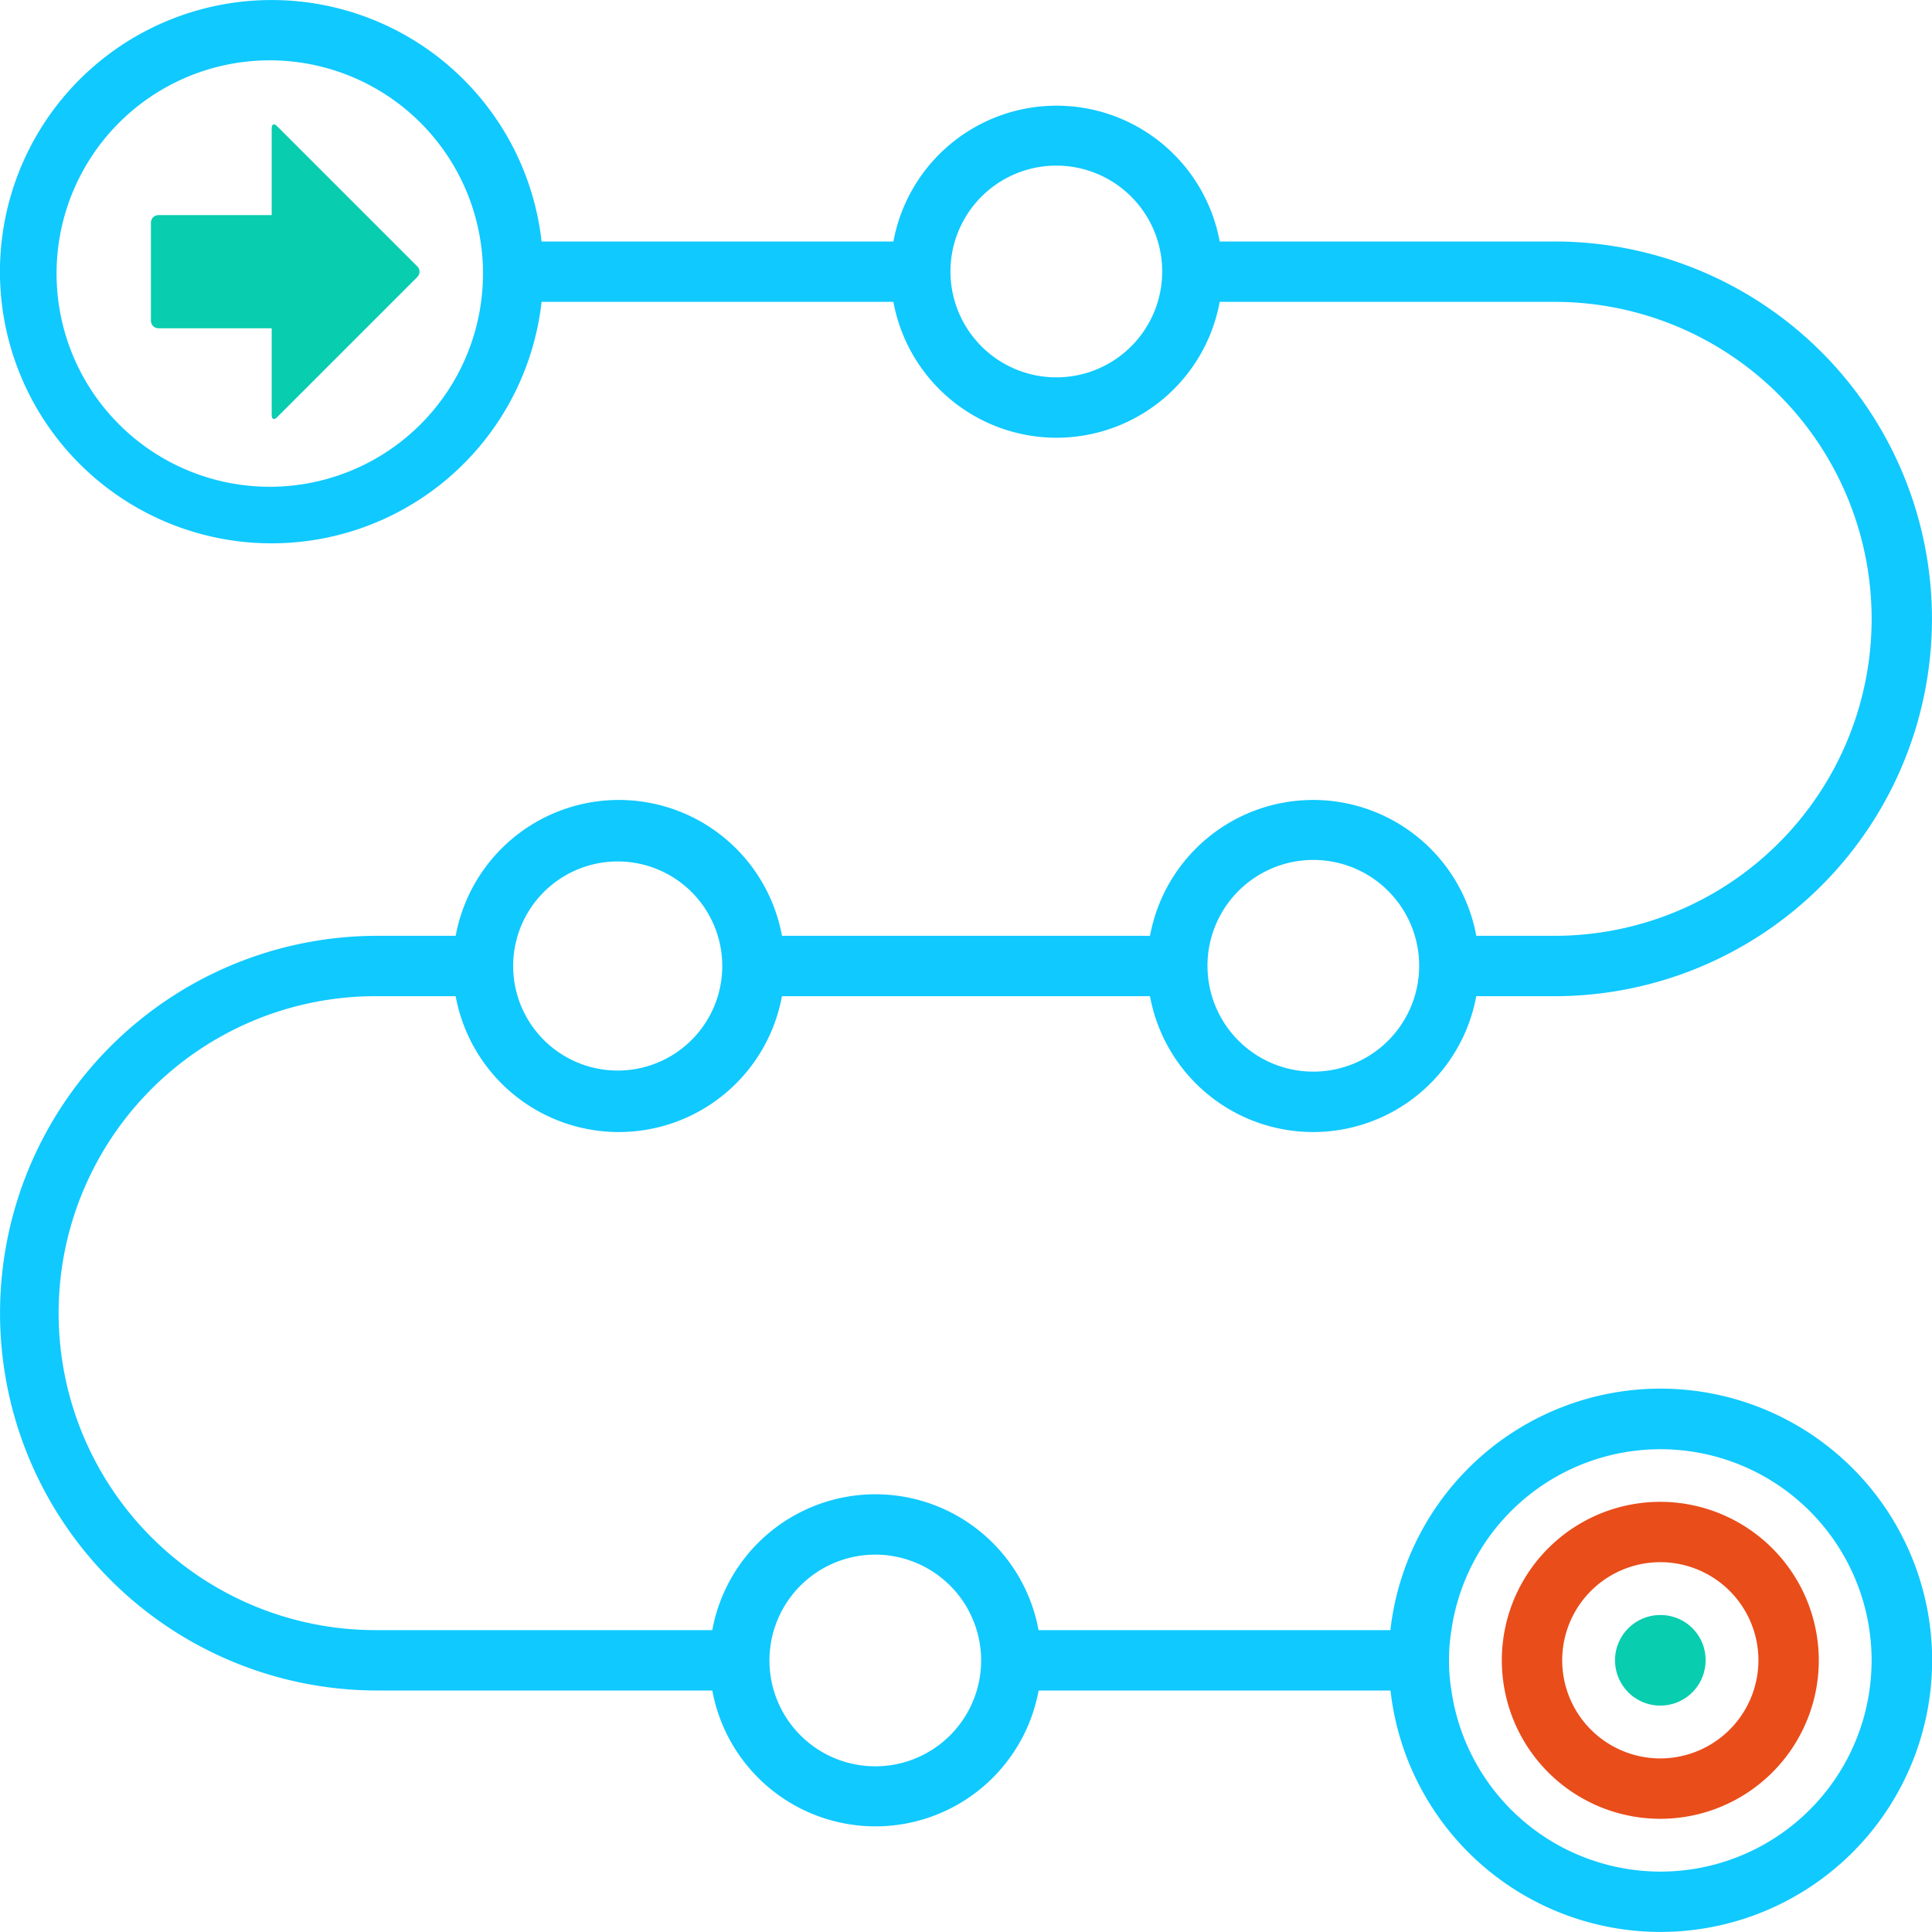
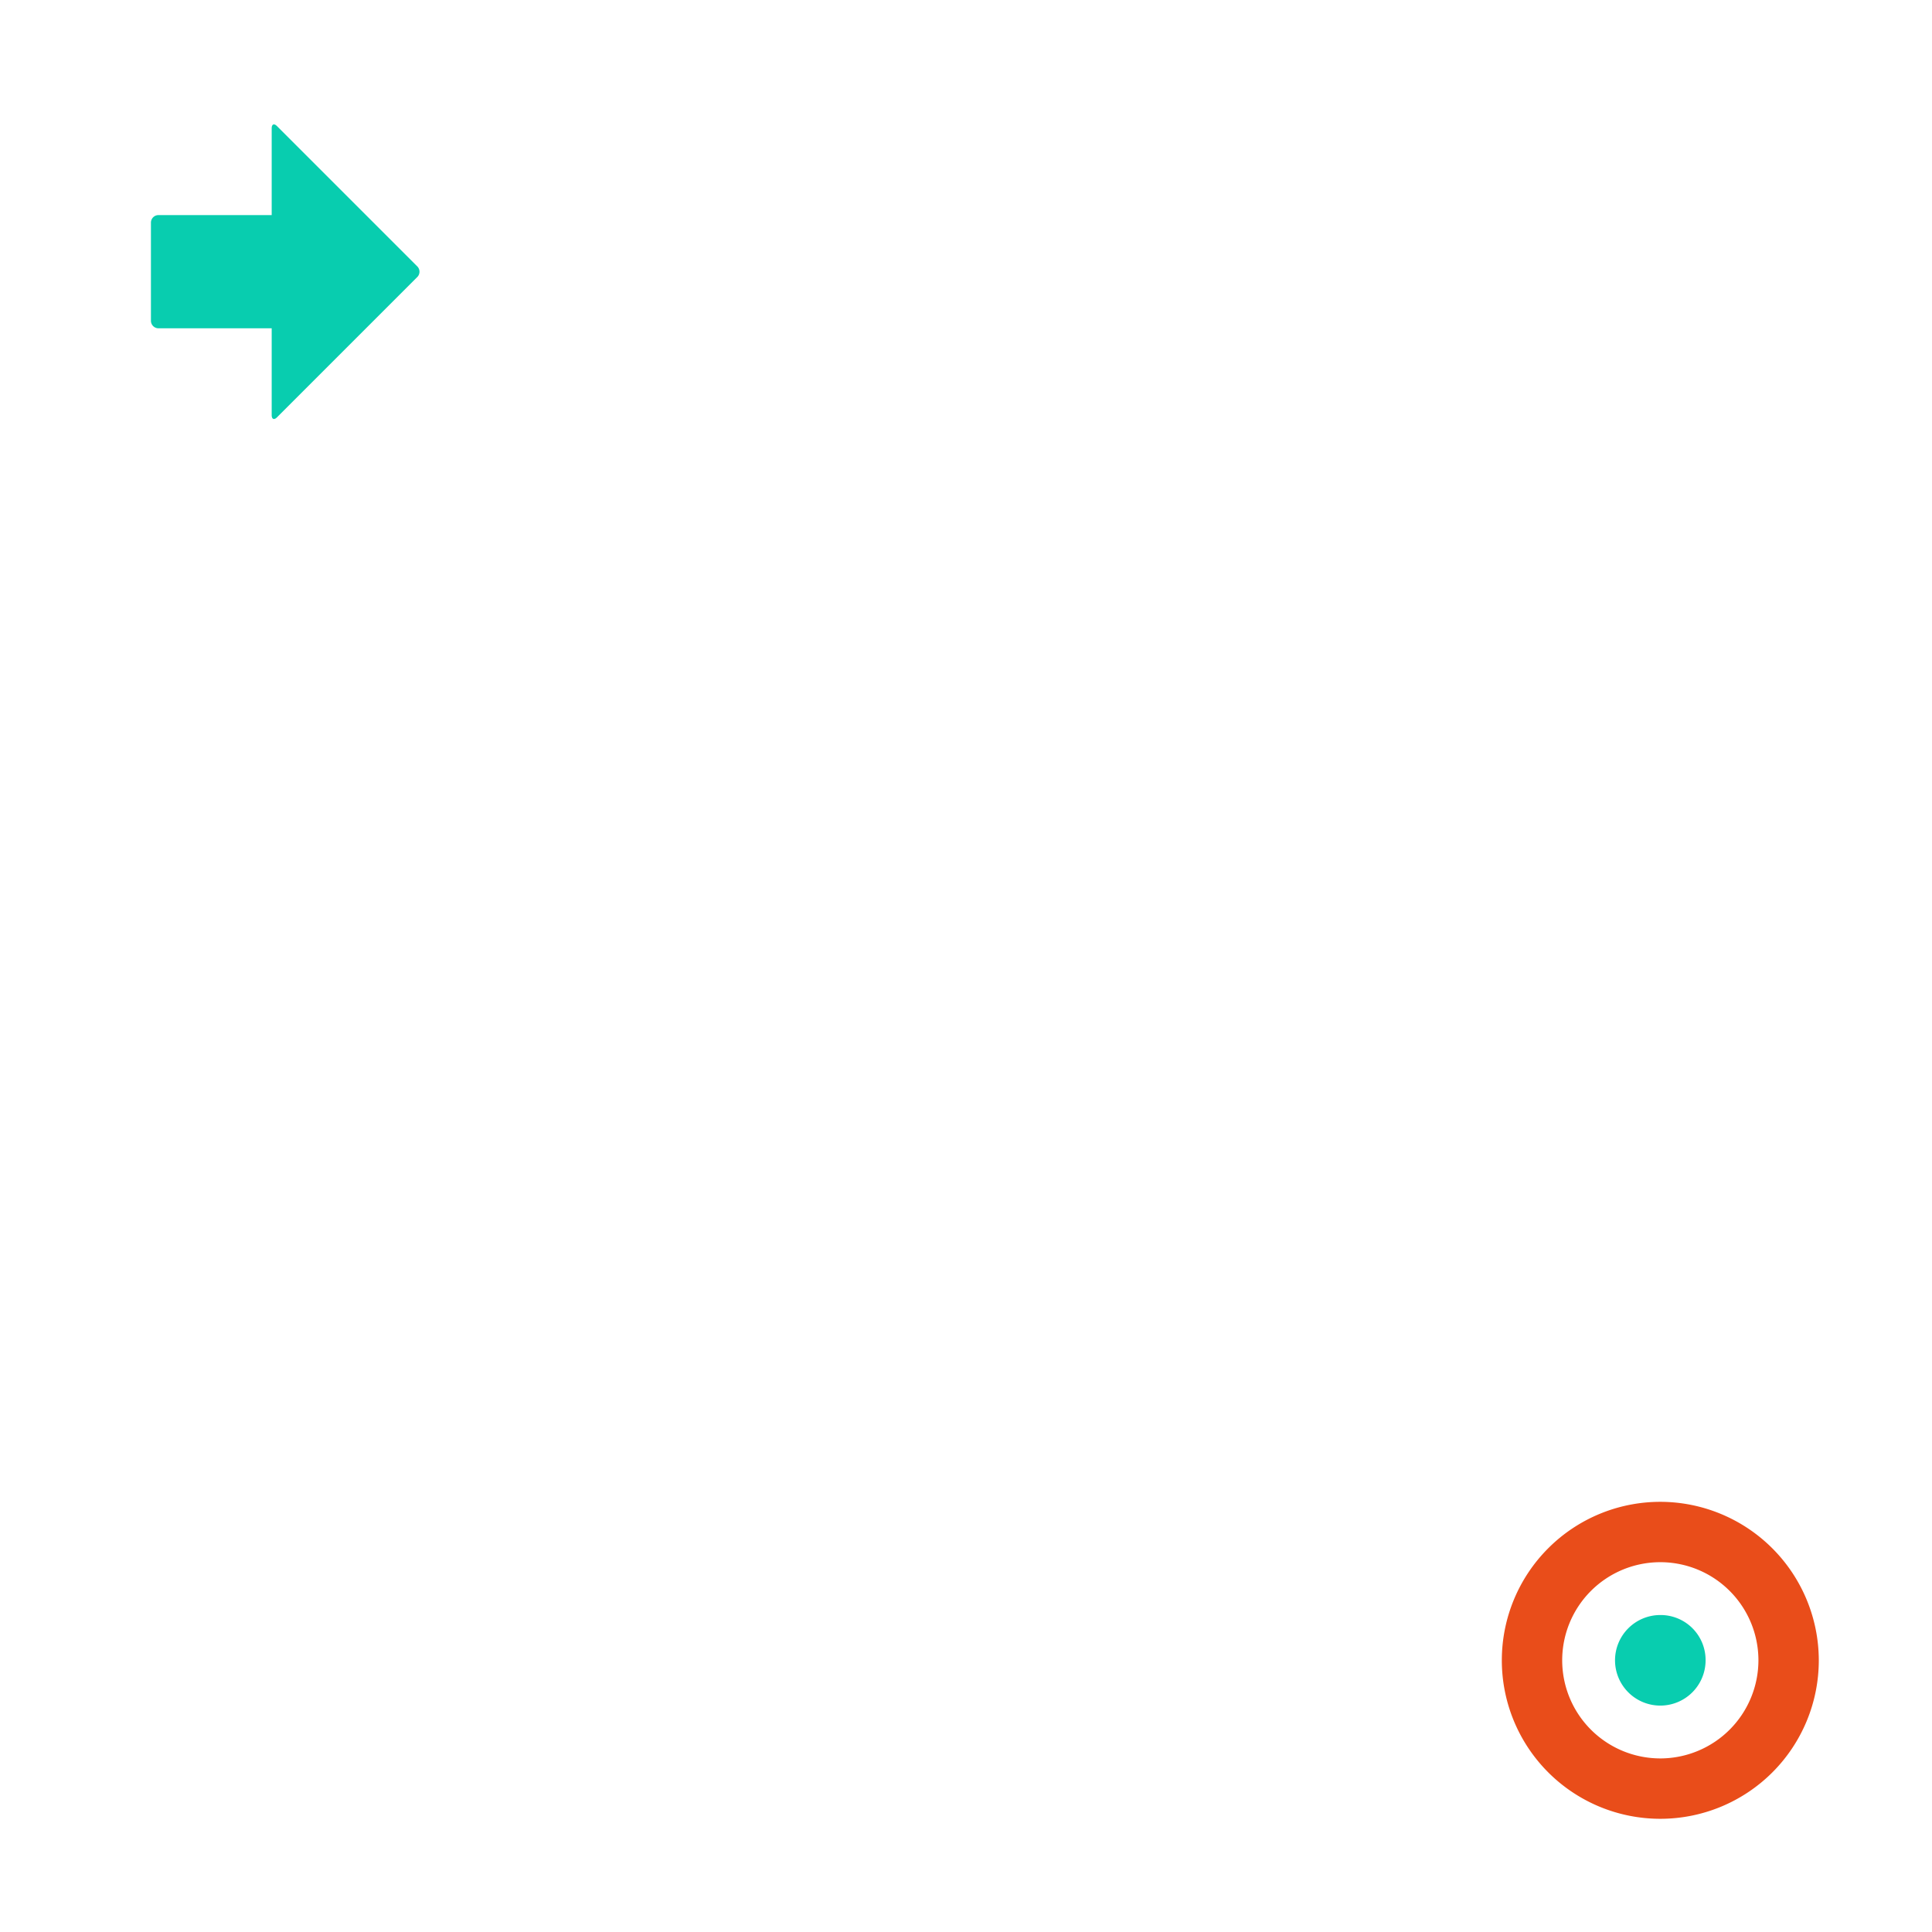
<svg xmlns="http://www.w3.org/2000/svg" width="199.849" height="199.849" viewBox="0 0 199.849 199.849">
-   <path d="M371.755,343.651a28.139,28.139,0,0,0-27.921,24.981H307.442a17.161,17.161,0,0,0-33.754,0H239.043a32.788,32.788,0,1,1,0-65.575h8.1a17.16,17.16,0,0,0,33.753,0h38.069a17.159,17.159,0,0,0,33.751,0h8.105a39.033,39.033,0,0,0,0-78.066H326.178a17.161,17.161,0,0,0-33.753,0H256.031a28.1,28.1,0,1,0,0,6.245h36.394a17.16,17.16,0,0,0,33.753,0h34.648a32.788,32.788,0,0,1,0,65.576H352.72a17.159,17.159,0,0,0-33.751,0H280.9a17.16,17.16,0,0,0-33.753,0h-8.1a39.033,39.033,0,0,0,0,78.066h34.646a17.16,17.16,0,0,0,33.753,0h36.4a28.1,28.1,0,1,0,27.918-31.226ZM309.3,239.044a10.951,10.951,0,1,1,10.469-7.808A10.947,10.947,0,0,1,309.3,239.044Zm-59.33-10.931a22.055,22.055,0,1,1-.25-3.123A21.718,21.718,0,0,1,249.972,228.114Zm3.122,71.82a10.832,10.832,0,0,1,.461-3.122,10.815,10.815,0,1,1-.461,3.122Zm71.821,0a10.949,10.949,0,1,1,.461,3.123A10.881,10.881,0,0,1,324.915,299.934Zm46.84,93.679a21.871,21.871,0,0,1-21.608-18.736,19.613,19.613,0,0,1,0-6.245,21.846,21.846,0,1,1,21.608,24.981ZM301.5,371.755a10.948,10.948,0,1,1-.46-3.123A10.894,10.894,0,0,1,301.5,371.755Z" transform="translate(-200.01 -200.01)" fill="#10c9ff" />
  <path d="M1926.546,1910.152a16.394,16.394,0,1,0,16.394,16.394A16.418,16.418,0,0,0,1926.546,1910.152Zm0,26.542a10.149,10.149,0,1,1,10.149-10.149A10.162,10.162,0,0,1,1926.546,1936.695Z" transform="translate(-1754.801 -1754.801)" fill="#e94d1a" />
  <path d="M2043.743,2039.059a4.684,4.684,0,1,0,4.684,4.684A4.654,4.654,0,0,0,2043.743,2039.059Z" transform="translate(-1871.998 -1871.998)" fill="#08cdaf" />
  <path d="M384.374,342.066v8.978h-11.71a.781.781,0,0,0-.781.781v10.148a.781.781,0,0,0,.781.781h11.71v8.978c0,.43.247.534.552.229l14.509-14.509a.78.78,0,0,0,0-1.1l-14.509-14.509C384.621,341.534,384.374,341.636,384.374,342.066Z" transform="translate(-356.27 -328.795)" fill="#08cdaf" />
</svg>